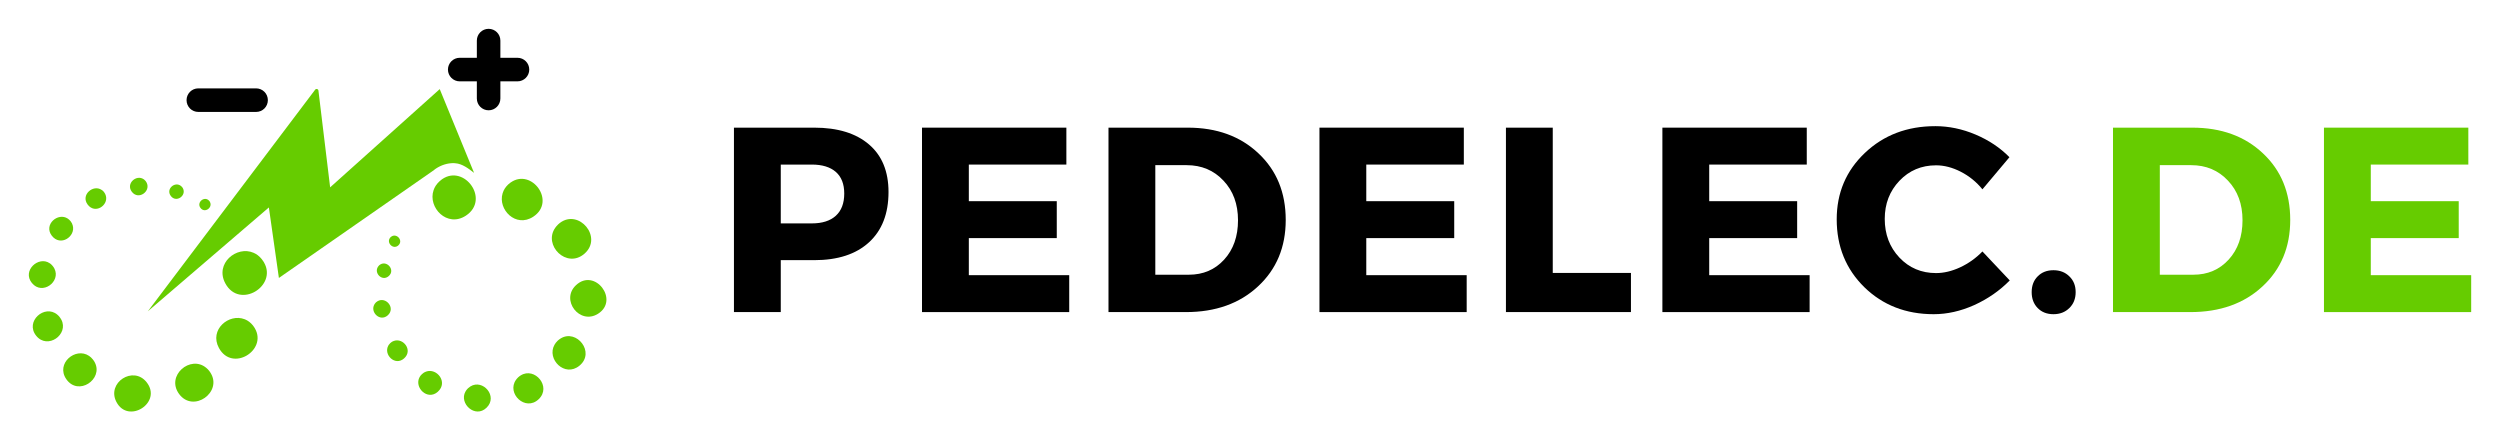
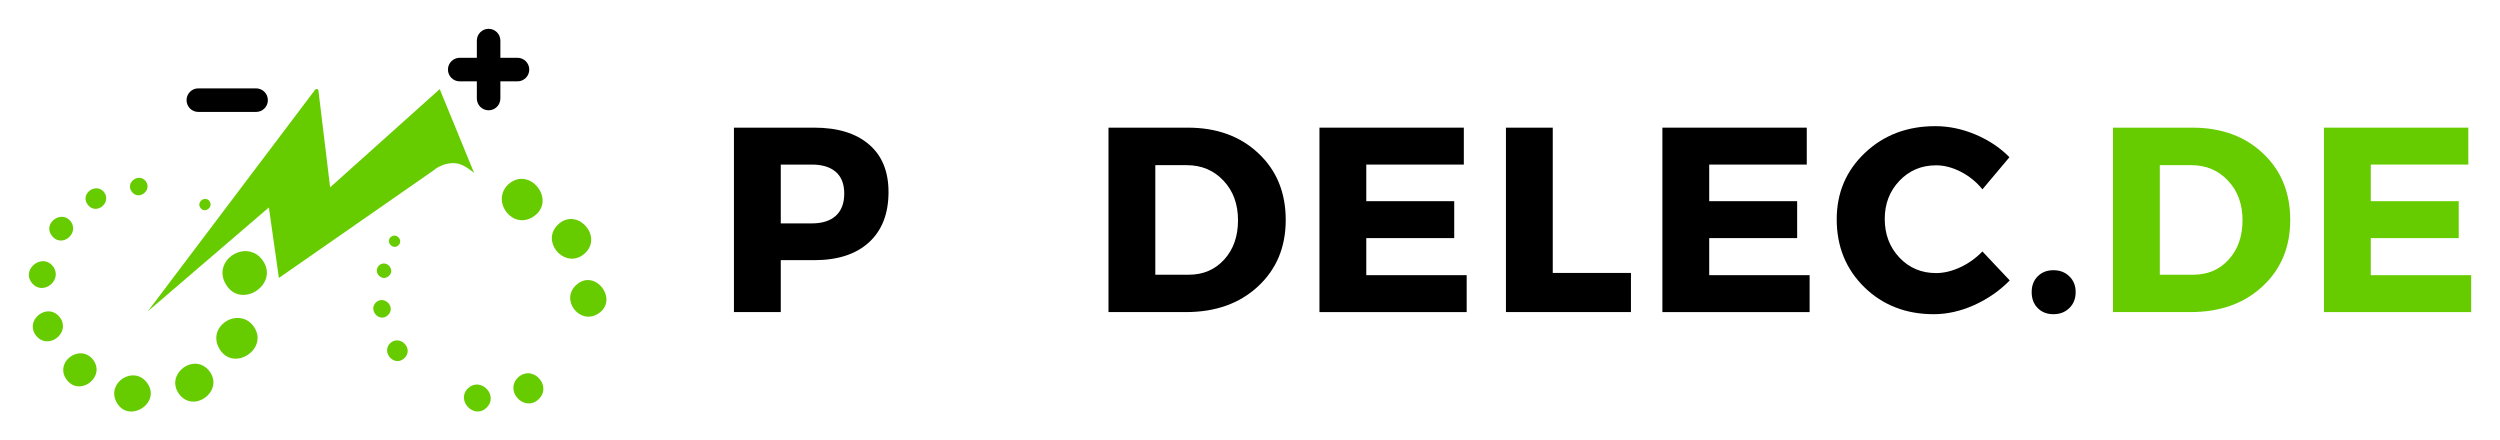
<svg xmlns="http://www.w3.org/2000/svg" width="347.047" zoomAndPan="magnify" viewBox="0 0 260.285 45.845" height="61.127" preserveAspectRatio="xMidYMid" version="1.0" id="svg148">
  <defs id="defs4">
    <g id="g2" />
  </defs>
  <g id="g504" transform="translate(3,3)">
    <g id="g390" transform="translate(-60.284,-167.027)">
      <path fill="#000000" d="m 83.945,173.227 h -6.016 c -0.676,0 -1.223,0.551 -1.223,1.227 0,0.68 0.547,1.227 1.223,1.227 h 6.016 c 0.68,0 1.227,-0.547 1.227,-1.227 0,-0.676 -0.547,-1.227 -1.227,-1.227" fill-opacity="1" fill-rule="nonzero" id="path12" style="fill:#000000" />
      <path fill="#000000" d="m 111.16,170.043 h -6.016 c -0.672,0 -1.223,0.551 -1.223,1.227 0,0.676 0.551,1.227 1.223,1.227 h 6.016 c 0.68,0 1.227,-0.551 1.227,-1.227 0,-0.676 -0.547,-1.227 -1.227,-1.227" fill-opacity="1" fill-rule="nonzero" id="path14" style="fill:#000000" />
      <path fill="#000000" d="m 106.93,168.254 v 6.027 c 0,0.68 0.551,1.23 1.223,1.23 0.68,0 1.227,-0.551 1.227,-1.23 v -6.027 c 0,-0.68 -0.547,-1.227 -1.227,-1.227 -0.672,0 -1.223,0.547 -1.223,1.227" fill-opacity="1" fill-rule="nonzero" id="path16" style="fill:#000000" />
-       <path fill="#66cc00" d="m 115.645,199.27 c -0.027,0.016 -0.055,0.035 -0.082,0.059 -0.019,0.012 -0.039,0.023 -0.059,0.039 -0.055,0.035 -0.105,0.082 -0.156,0.129 -0.141,0.137 -0.254,0.281 -0.336,0.43 -0.836,1.48 1.062,3.43 2.598,2.176 1.695,-1.395 -0.305,-3.871 -1.965,-2.832" fill-opacity="1" fill-rule="nonzero" id="path18" style="fill:#66cc00" />
      <path fill="#66cc00" d="m 111.496,203.113 c -0.023,0.012 -0.047,0.023 -0.062,0.039 -0.023,0.016 -0.047,0.031 -0.066,0.047 -0.047,0.035 -0.094,0.074 -0.141,0.117 -0.047,0.043 -0.086,0.086 -0.125,0.133 -0.016,0.016 -0.027,0.035 -0.043,0.055 -0.016,0.023 -0.035,0.043 -0.051,0.066 -1.012,1.41 0.973,3.34 2.359,2.02 1.371,-1.301 -0.41,-3.398 -1.871,-2.477" fill-opacity="1" fill-rule="nonzero" id="path20" style="fill:#66cc00" />
      <path fill="#66cc00" d="m 106.262,204.258 c -0.082,0.051 -0.164,0.113 -0.246,0.188 -0.078,0.074 -0.145,0.156 -0.203,0.238 -0.008,0.016 -0.019,0.031 -0.027,0.047 -0.016,0.019 -0.027,0.043 -0.043,0.066 -0.691,1.234 1.012,2.828 2.195,1.68 1.23,-1.18 -0.379,-3.023 -1.676,-2.219" fill-opacity="1" fill-rule="nonzero" id="path22" style="fill:#66cc00" />
-       <path fill="#66cc00" d="m 101.645,202.715 c -0.148,0.047 -0.293,0.133 -0.43,0.266 -0.109,0.098 -0.188,0.203 -0.246,0.309 -0.594,1.074 0.824,2.488 1.898,1.523 1.105,-0.988 -0.102,-2.504 -1.223,-2.098" fill-opacity="1" fill-rule="nonzero" id="path24" style="fill:#66cc00" />
      <path fill="#66cc00" d="m 98.293,199.52 c -0.129,0.039 -0.254,0.113 -0.375,0.227 -0.062,0.059 -0.113,0.117 -0.156,0.184 0,0 -0.004,0 -0.004,0 -0.016,0.027 -0.031,0.051 -0.043,0.078 -0.531,0.938 0.699,2.168 1.637,1.336 0.957,-0.848 -0.078,-2.172 -1.059,-1.824" fill-opacity="1" fill-rule="nonzero" id="path26" style="fill:#66cc00" />
      <path fill="#66cc00" d="m 96.293,195.668 c -0.004,0.004 -0.004,0.004 -0.004,0.004 -0.012,0.019 -0.023,0.039 -0.031,0.059 -0.461,0.801 0.598,1.84 1.398,1.125 0.848,-0.758 -0.203,-1.992 -1.07,-1.465 -0.055,0.031 -0.109,0.07 -0.16,0.117 -0.055,0.051 -0.098,0.105 -0.133,0.16" fill-opacity="1" fill-rule="nonzero" id="path28" style="fill:#66cc00" />
      <path fill="#66cc00" d="m 96.875,191.566 c -0.016,0.012 -0.039,0.027 -0.055,0.039 -0.027,0.019 -0.047,0.039 -0.074,0.059 -0.035,0.039 -0.07,0.078 -0.098,0.121 -0.469,0.664 0.422,1.586 1.105,0.988 0.715,-0.621 -0.164,-1.656 -0.879,-1.207" fill-opacity="1" fill-rule="nonzero" id="path30" style="fill:#66cc00" />
      <path fill="#66cc00" d="m 98.047,188.648 c -0.031,0.019 -0.059,0.039 -0.09,0.066 -0.023,0.023 -0.047,0.051 -0.066,0.078 -0.004,0.004 -0.008,0.004 -0.008,0.008 -0.379,0.523 0.336,1.238 0.863,0.785 0.562,-0.492 -0.141,-1.305 -0.699,-0.938" fill-opacity="1" fill-rule="nonzero" id="path32" style="fill:#66cc00" />
      <path fill="#66cc00" d="m 119.547,196.695 c 2.258,-1.422 -0.336,-4.824 -2.297,-2.973 -1.637,1.535 0.391,4.168 2.297,2.973" fill-opacity="1" fill-rule="nonzero" id="path34" style="fill:#66cc00" />
      <path fill="#66cc00" d="m 115.387,187.398 c -0.113,0.109 -0.211,0.223 -0.293,0.34 -1.285,1.812 1.184,4.316 3.039,2.703 1.957,-1.707 -0.582,-4.707 -2.559,-3.203 -0.012,0.016 -0.027,0.023 -0.039,0.031 -0.051,0.039 -0.102,0.082 -0.148,0.129" fill-opacity="1" fill-rule="nonzero" id="path36" style="fill:#66cc00" />
      <path fill="#66cc00" d="m 110.391,183.07 c -0.07,0.051 -0.137,0.105 -0.203,0.168 -0.285,0.27 -0.465,0.566 -0.559,0.871 -0.008,0.012 -0.012,0.023 -0.016,0.035 0,0.004 0,0.008 0,0.008 -0.516,1.684 1.371,3.629 3.188,2.438 2.422,-1.59 -0.168,-5.078 -2.328,-3.578 -0.019,0.012 -0.035,0.023 -0.055,0.035 -0.008,0.008 -0.019,0.016 -0.027,0.023" fill-opacity="1" fill-rule="nonzero" id="path38" style="fill:#66cc00" />
      <path fill="#66cc00" d="M 103.066,173.305 91.656,183.531 90.438,173.461 c -0.02,-0.172 -0.238,-0.234 -0.344,-0.094 l -17.418,23.07 12.602,-10.812 1.043,7.34 15.973,-11.109 0.375,-0.277 c 0.555,-0.367 1.188,-0.57 1.836,-0.57 0.062,0 0.125,0.012 0.188,0.016 0.703,0.043 1.383,0.555 1.949,1 l -3.574,-8.719" fill-opacity="1" fill-rule="nonzero" id="path40" style="fill:#66cc00" />
-       <path fill="#66cc00" d="m 103.258,182.73 c -0.008,0.004 -0.019,0.012 -0.027,0.016 -0.074,0.055 -0.145,0.117 -0.215,0.184 -0.297,0.277 -0.488,0.586 -0.59,0.898 -0.621,1.797 1.41,3.934 3.363,2.652 2.559,-1.684 -0.176,-5.391 -2.473,-3.797 -0.019,0.016 -0.039,0.031 -0.059,0.047" fill-opacity="1" fill-rule="nonzero" id="path42" style="fill:#66cc00" />
      <path fill="#66cc00" d="m 67.16,201.773 c -0.016,-0.035 -0.035,-0.062 -0.051,-0.094 -0.016,-0.019 -0.023,-0.039 -0.035,-0.059 -0.035,-0.055 -0.078,-0.113 -0.121,-0.168 -0.121,-0.156 -0.258,-0.277 -0.395,-0.371 -1.406,-0.953 -3.496,0.789 -2.375,2.418 1.25,1.812 3.871,0.012 2.977,-1.727" fill-opacity="1" fill-rule="nonzero" id="path44" style="fill:#66cc00" />
      <path fill="#66cc00" d="m 63.672,197.312 c -0.012,-0.023 -0.027,-0.043 -0.039,-0.062 -0.012,-0.027 -0.023,-0.051 -0.039,-0.07 -0.031,-0.051 -0.066,-0.102 -0.105,-0.148 -0.039,-0.051 -0.082,-0.094 -0.121,-0.141 -0.016,-0.016 -0.035,-0.027 -0.051,-0.043 -0.023,-0.023 -0.043,-0.043 -0.062,-0.059 -1.32,-1.121 -3.402,0.703 -2.203,2.195 1.184,1.473 3.418,-0.141 2.621,-1.672" fill-opacity="1" fill-rule="nonzero" id="path46" style="fill:#66cc00" />
      <path fill="#66cc00" d="m 62.949,191.992 c -0.039,-0.086 -0.098,-0.168 -0.164,-0.254 -0.07,-0.09 -0.145,-0.164 -0.219,-0.227 -0.016,-0.012 -0.031,-0.023 -0.047,-0.035 -0.02,-0.016 -0.039,-0.031 -0.062,-0.043 -1.168,-0.793 -2.895,0.781 -1.852,2.059 1.078,1.32 3.039,-0.141 2.344,-1.5" fill-opacity="1" fill-rule="nonzero" id="path48" style="fill:#66cc00" />
      <path fill="#66cc00" d="m 64.859,187.508 c -0.035,-0.152 -0.109,-0.305 -0.227,-0.453 -0.094,-0.113 -0.191,-0.199 -0.293,-0.27 -1.02,-0.676 -2.539,0.625 -1.668,1.773 0.895,1.184 2.5,0.102 2.188,-1.051" fill-opacity="1" fill-rule="nonzero" id="path50" style="fill:#66cc00" />
      <path fill="#66cc00" d="m 68.309,184.418 c -0.031,-0.129 -0.094,-0.266 -0.195,-0.395 -0.055,-0.066 -0.109,-0.125 -0.172,-0.172 0,0 0,0 0,-0.004 -0.023,-0.016 -0.051,-0.031 -0.074,-0.047 -0.887,-0.605 -2.211,0.523 -1.457,1.527 0.766,1.02 2.164,0.098 1.898,-0.91" fill-opacity="1" fill-rule="nonzero" id="path52" style="fill:#66cc00" />
      <path fill="#66cc00" d="m 72.301,182.73 c 0,0 -0.004,0 -0.008,-0.004 -0.016,-0.012 -0.035,-0.027 -0.051,-0.039 -0.762,-0.523 -1.879,0.449 -1.234,1.305 0.688,0.91 2,-0.039 1.543,-0.949 -0.023,-0.055 -0.062,-0.113 -0.105,-0.168 -0.047,-0.059 -0.098,-0.105 -0.145,-0.145" fill-opacity="1" fill-rule="nonzero" id="path54" style="fill:#66cc00" />
-       <path fill="#66cc00" d="m 76.332,183.641 c -0.012,-0.019 -0.023,-0.039 -0.031,-0.055 -0.016,-0.027 -0.035,-0.051 -0.055,-0.078 -0.035,-0.043 -0.074,-0.082 -0.113,-0.113 -0.621,-0.516 -1.609,0.297 -1.07,1.027 0.559,0.762 1.656,-0.027 1.27,-0.781" fill-opacity="1" fill-rule="nonzero" id="path56" style="fill:#66cc00" />
      <path fill="#66cc00" d="m 79.141,185.047 c -0.016,-0.031 -0.039,-0.062 -0.059,-0.094 -0.023,-0.027 -0.051,-0.051 -0.074,-0.07 -0.004,-0.004 -0.008,-0.012 -0.008,-0.012 -0.488,-0.422 -1.258,0.238 -0.848,0.797 0.441,0.605 1.309,-0.031 0.988,-0.621" fill-opacity="1" fill-rule="nonzero" id="path58" style="fill:#66cc00" />
      <path fill="#66cc00" d="m 69.402,205.871 c 1.234,2.371 4.828,0.059 3.141,-2.055 -1.395,-1.754 -4.18,0.059 -3.141,2.055" fill-opacity="1" fill-rule="nonzero" id="path60" style="fill:#66cc00" />
      <path fill="#66cc00" d="m 79.062,202.637 c -0.094,-0.121 -0.195,-0.223 -0.305,-0.312 -1.637,-1.375 -4.23,0.809 -2.828,2.719 1.484,2.016 4.559,-0.195 3.266,-2.215 -0.004,-0.012 -0.016,-0.027 -0.023,-0.039 -0.031,-0.051 -0.07,-0.102 -0.109,-0.152" fill-opacity="1" fill-rule="nonzero" id="path62" style="fill:#66cc00" />
      <path fill="#66cc00" d="m 83.773,198.133 c -0.047,-0.074 -0.098,-0.145 -0.152,-0.219 -0.246,-0.305 -0.527,-0.512 -0.82,-0.633 -0.012,0 -0.027,-0.008 -0.039,-0.012 -0.004,0 -0.004,-0.004 -0.004,-0.004 -1.633,-0.645 -3.719,1.082 -2.68,2.992 1.383,2.543 5.062,0.238 3.746,-2.039 -0.008,-0.019 -0.023,-0.035 -0.035,-0.055 -0.008,-0.012 -0.012,-0.023 -0.016,-0.031" fill-opacity="1" fill-rule="nonzero" id="path64" style="fill:#66cc00" />
      <path fill="#66cc00" d="m 84.73,191.281 c -0.004,-0.012 -0.012,-0.019 -0.02,-0.027 -0.047,-0.082 -0.102,-0.156 -0.164,-0.234 -0.258,-0.324 -0.551,-0.543 -0.855,-0.672 -1.762,-0.777 -4.074,1.109 -2.945,3.188 1.484,2.727 5.441,0.262 4.023,-2.188 -0.012,-0.023 -0.027,-0.047 -0.039,-0.066" fill-opacity="1" fill-rule="nonzero" id="path66" style="fill:#66cc00" />
    </g>
    <g id="g432" transform="translate(-61.784,-168.136)">
      <g fill="#000000" fill-opacity="1" id="g74">
        <g transform="translate(133.276,197.629)" id="g72">
          <g id="g70">
            <path d="m 1.922,-19.203 h 8.359 c 2.445,0 4.348,0.586 5.703,1.75 1.352,1.156 2.031,2.809 2.031,4.953 0,2.25 -0.68,3.996 -2.031,5.234 -1.355,1.242 -3.258,1.859 -5.703,1.859 H 6.797 V 0 h -4.875 z m 4.875,3.844 v 6.125 h 3.234 c 1.082,0 1.914,-0.266 2.5,-0.797 0.582,-0.531 0.875,-1.301 0.875,-2.312 0,-0.988 -0.293,-1.738 -0.875,-2.25 -0.586,-0.508 -1.418,-0.766 -2.5,-0.766 z m 0,0" id="path68" />
          </g>
        </g>
      </g>
      <g fill="#000000" fill-opacity="1" id="g82">
        <g transform="translate(152.855,197.629)" id="g80">
          <g id="g78">
-             <path d="M 16.953,-15.359 H 6.797 v 3.812 h 9.156 v 3.844 H 6.797 V -3.844 H 17.25 V 0 H 1.922 v -19.203 h 15.031 z m 0,0" id="path76" />
-           </g>
+             </g>
        </g>
      </g>
      <g fill="#000000" fill-opacity="1" id="g90">
        <g transform="translate(172.271,197.629)" id="g88">
          <g id="g86">
            <path d="m 1.922,-19.203 h 8.25 c 3.02,0 5.473,0.891 7.359,2.672 1.895,1.773 2.844,4.086 2.844,6.938 0,2.836 -0.965,5.141 -2.891,6.922 C 15.566,-0.891 13.066,0 9.984,0 h -8.062 z m 4.875,3.906 v 11.406 h 3.484 c 1.5,0 2.727,-0.523 3.688,-1.578 0.957,-1.051 1.438,-2.414 1.438,-4.094 0,-1.688 -0.508,-3.062 -1.516,-4.125 -1,-1.07 -2.277,-1.609 -3.828,-1.609 z m 0,0" id="path84" />
          </g>
        </g>
      </g>
      <g fill="#000000" fill-opacity="1" id="g98">
        <g transform="translate(194.236,197.629)" id="g96">
          <g id="g94">
            <path d="M 16.953,-15.359 H 6.797 v 3.812 h 9.156 v 3.844 H 6.797 V -3.844 H 17.25 V 0 H 1.922 v -19.203 h 15.031 z m 0,0" id="path92" />
          </g>
        </g>
      </g>
      <g fill="#000000" fill-opacity="1" id="g106">
        <g transform="translate(213.651,197.629)" id="g104">
          <g id="g102">
            <path d="M 6.797,-4.078 H 14.938 V 0 H 1.922 v -19.203 h 4.875 z m 0,0" id="path100" />
          </g>
        </g>
      </g>
      <g fill="#000000" fill-opacity="1" id="g114">
        <g transform="translate(229.94,197.629)" id="g112">
          <g id="g110">
            <path d="M 16.953,-15.359 H 6.797 v 3.812 h 9.156 v 3.844 H 6.797 V -3.844 H 17.25 V 0 H 1.922 v -19.203 h 15.031 z m 0,0" id="path108" />
          </g>
        </g>
      </g>
      <g fill="#000000" fill-opacity="1" id="g122">
        <g transform="translate(249.355,197.629)" id="g120">
          <g id="g118">
            <path d="m 10.906,-19.359 c 1.426,0 2.828,0.293 4.203,0.875 1.383,0.586 2.562,1.371 3.531,2.359 l -2.812,3.344 c -0.625,-0.77 -1.375,-1.379 -2.25,-1.828 C 12.711,-15.055 11.852,-15.281 11,-15.281 c -1.523,0 -2.793,0.539 -3.812,1.609 -1.023,1.074 -1.531,2.398 -1.531,3.969 0,1.605 0.508,2.949 1.531,4.031 C 8.207,-4.598 9.477,-4.062 11,-4.062 c 0.801,0 1.633,-0.195 2.5,-0.594 0.875,-0.406 1.648,-0.957 2.328,-1.656 l 2.844,3.016 c -1.043,1.062 -2.273,1.918 -3.688,2.562 C 13.566,-0.098 12.156,0.219 10.75,0.219 c -2.887,0 -5.293,-0.938 -7.219,-2.812 -1.918,-1.883 -2.875,-4.238 -2.875,-7.062 0,-2.758 0.977,-5.066 2.938,-6.922 1.957,-1.852 4.395,-2.781 7.312,-2.781 z m 0,0" id="path116" />
          </g>
        </g>
      </g>
      <g fill="#000000" fill-opacity="1" id="g130">
        <g transform="translate(269.264,197.629)" id="g128">
          <g id="g126">
            <path d="m 1.672,-3.719 c 0.414,-0.426 0.961,-0.641 1.641,-0.641 0.676,0 1.227,0.215 1.656,0.641 0.438,0.418 0.656,0.965 0.656,1.641 0,0.68 -0.219,1.23 -0.656,1.656 C 4.539,0.004 3.988,0.219 3.312,0.219 c -0.68,0 -1.227,-0.215 -1.641,-0.641 -0.418,-0.426 -0.625,-0.977 -0.625,-1.656 0,-0.676 0.207,-1.223 0.625,-1.641 z m 0,0" id="path124" />
          </g>
        </g>
      </g>
      <g fill="#66cc00" fill-opacity="1" id="g138">
        <g transform="translate(276.854,197.629)" id="g136">
          <g id="g134">
            <path d="m 1.922,-19.203 h 8.25 c 3.02,0 5.473,0.891 7.359,2.672 1.895,1.773 2.844,4.086 2.844,6.938 0,2.836 -0.965,5.141 -2.891,6.922 C 15.566,-0.891 13.066,0 9.984,0 h -8.062 z m 4.875,3.906 v 11.406 h 3.484 c 1.5,0 2.727,-0.523 3.688,-1.578 0.957,-1.051 1.438,-2.414 1.438,-4.094 0,-1.688 -0.508,-3.062 -1.516,-4.125 -1,-1.07 -2.277,-1.609 -3.828,-1.609 z m 0,0" id="path132" />
          </g>
        </g>
      </g>
      <g fill="#66cc00" fill-opacity="1" id="g146">
        <g transform="translate(298.819,197.629)" id="g144">
          <g id="g142">
            <path d="M 16.953,-15.359 H 6.797 v 3.812 h 9.156 v 3.844 H 6.797 V -3.844 H 17.25 V 0 H 1.922 v -19.203 h 15.031 z m 0,0" id="path140" />
          </g>
        </g>
      </g>
    </g>
  </g>
</svg>